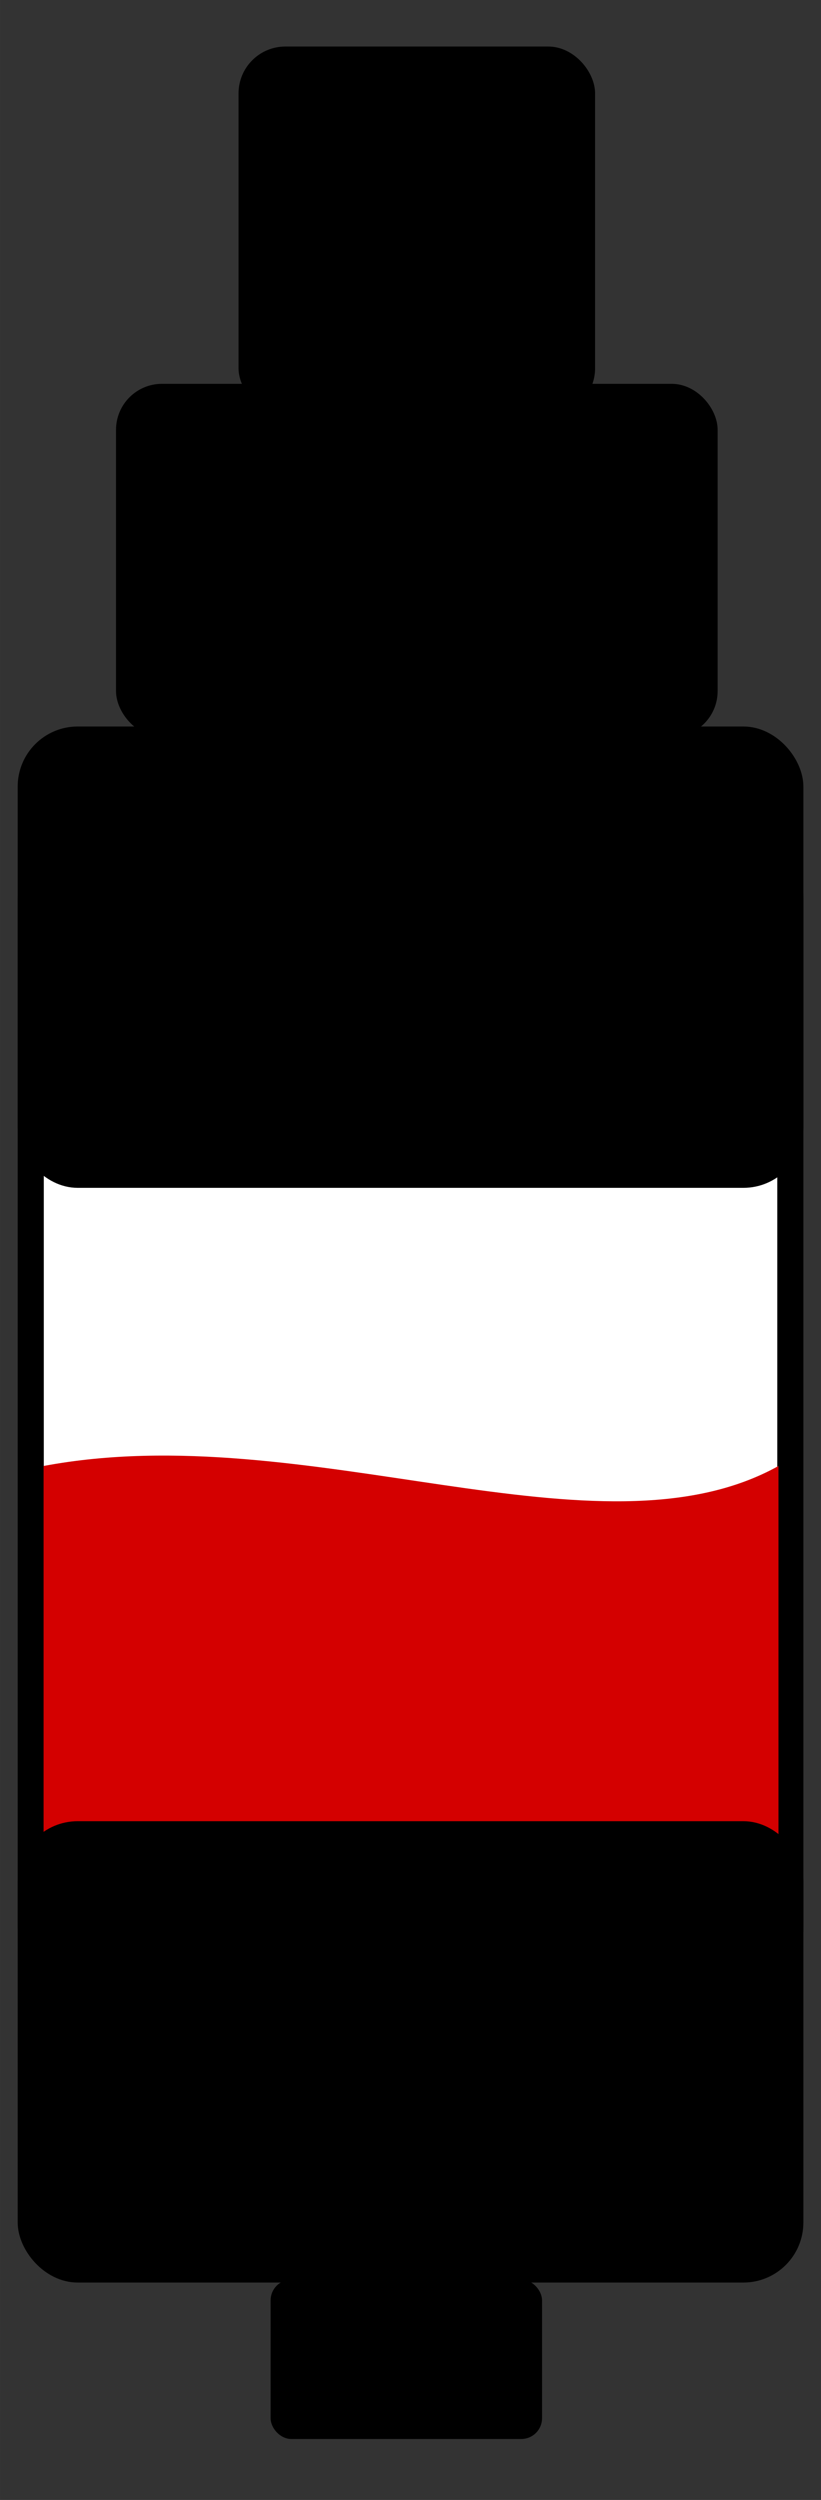
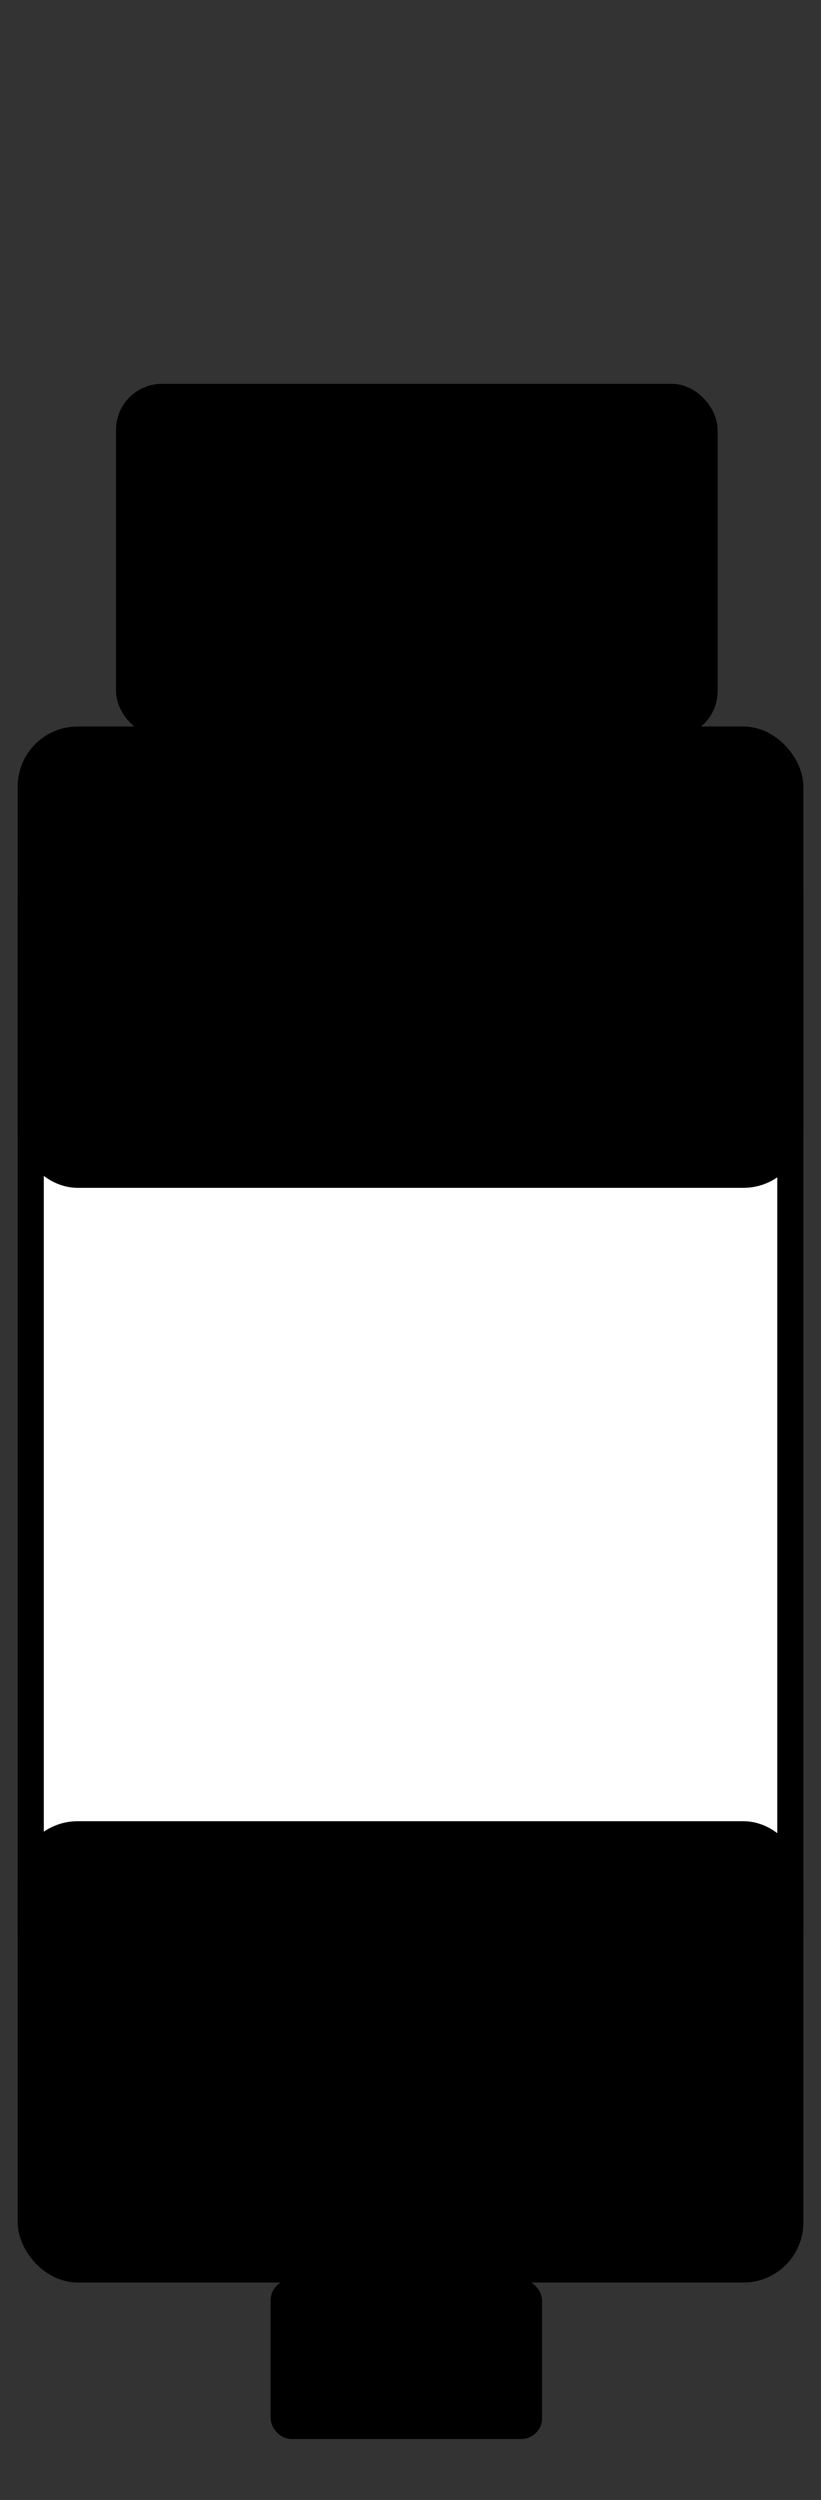
<svg xmlns="http://www.w3.org/2000/svg" xmlns:ns1="http://www.inkscape.org/namespaces/inkscape" xmlns:ns2="http://sodipodi.sourceforge.net/DTD/sodipodi-0.dtd" width="19.927mm" height="60.609mm" viewBox="0 0 70.607 214.758" id="svg2" version="1.1" ns1:version="0.91 r13725" ns2:docname="claromizer.svg">
  <rect x="0" y="0" width="70.607" height="214.758" fill="#333333" stroke="none" />
  <defs id="defs4" />
  <ns2:namedview id="base" pagecolor="#ffffff" bordercolor="#666666" borderopacity="1.0" ns1:pageopacity="0.0" ns1:pageshadow="2" ns1:zoom="1.979899" ns1:cx="111.31069" ns1:cy="114.40642" ns1:document-units="px" ns1:current-layer="layer1" showgrid="false" showguides="true" ns1:guide-bbox="true" ns1:window-width="1215" ns1:window-height="776" ns1:window-x="65" ns1:window-y="24" ns1:window-maximized="1" fit-margin-top="0" fit-margin-left="0" fit-margin-right="0" fit-margin-bottom="0" />
  <g ns1:label="Capa 1" ns1:groupmode="layer" id="layer1" transform="translate(-45.198,-19.991)">
    <g id="g4195" transform="matrix(0.957,0,0,0.957,-118.484,-0.611)">
      <rect ry="14.213" y="87.914" x="173.799" height="120.812" width="68.262" id="rect4146" style="opacity:1;fill:#ffffff;fill-opacity:1;fill-rule:nonzero;stroke:#000000;stroke-width:2.346;stroke-linecap:round;stroke-linejoin:miter;stroke-miterlimit:4;stroke-dasharray:none;stroke-dashoffset:0;stroke-opacity:1" />
-       <path ns2:nodetypes="ccccc" ns1:connector-curvature="0" id="rect4192" d="m 174.953,153.121 c 23.718,-4.458 49.873,8.99 66.042,0 l 0,44.946 -66.042,0 z" style="opacity:1;fill:#d40000;fill-opacity:1;fill-rule:nonzero;stroke:none;stroke-width:1.44;stroke-linecap:round;stroke-linejoin:miter;stroke-miterlimit:4;stroke-dasharray:none;stroke-dashoffset:0;stroke-opacity:1" />
      <rect ry="4.712" y="185.687" x="173.306" height="40.052" width="69.247" id="rect4142" style="opacity:1;fill:#000000;fill-opacity:1;fill-rule:nonzero;stroke:#000000;stroke-width:1.36;stroke-linecap:round;stroke-linejoin:miter;stroke-miterlimit:4;stroke-dasharray:none;stroke-dashoffset:0;stroke-opacity:1" />
      <rect style="opacity:1;fill:#000000;fill-opacity:1;fill-rule:nonzero;stroke:#000000;stroke-width:1.36;stroke-linecap:round;stroke-linejoin:miter;stroke-miterlimit:4;stroke-dasharray:none;stroke-dashoffset:0;stroke-opacity:1" id="rect4144" width="69.247" height="40.052" x="173.306" y="87.422" ry="4.712" />
      <rect ry="3.608" y="56.503" x="181.984" height="30.668" width="53.022" id="rect4148" style="opacity:1;fill:#000000;fill-opacity:1;fill-rule:nonzero;stroke:#000000;stroke-width:1.042;stroke-linecap:round;stroke-linejoin:miter;stroke-miterlimit:4;stroke-dasharray:none;stroke-dashoffset:0;stroke-opacity:1" />
-       <rect style="opacity:1;fill:#000000;fill-opacity:1;fill-rule:nonzero;stroke:#000000;stroke-width:0.82;stroke-linecap:round;stroke-linejoin:miter;stroke-miterlimit:4;stroke-dasharray:none;stroke-dashoffset:0;stroke-opacity:1" id="rect4150" width="31.22" height="32.266" x="192.884" y="26.115" ry="3.796" />
      <rect style="opacity:1;fill:#000000;fill-opacity:1;fill-rule:nonzero;stroke:#000000;stroke-width:0.47;stroke-linecap:round;stroke-linejoin:miter;stroke-miterlimit:4;stroke-dasharray:none;stroke-dashoffset:0;stroke-opacity:1" id="rect4190" width="23.923" height="13.837" x="195.59" y="226.391" ry="1.628" />
    </g>
  </g>
</svg>